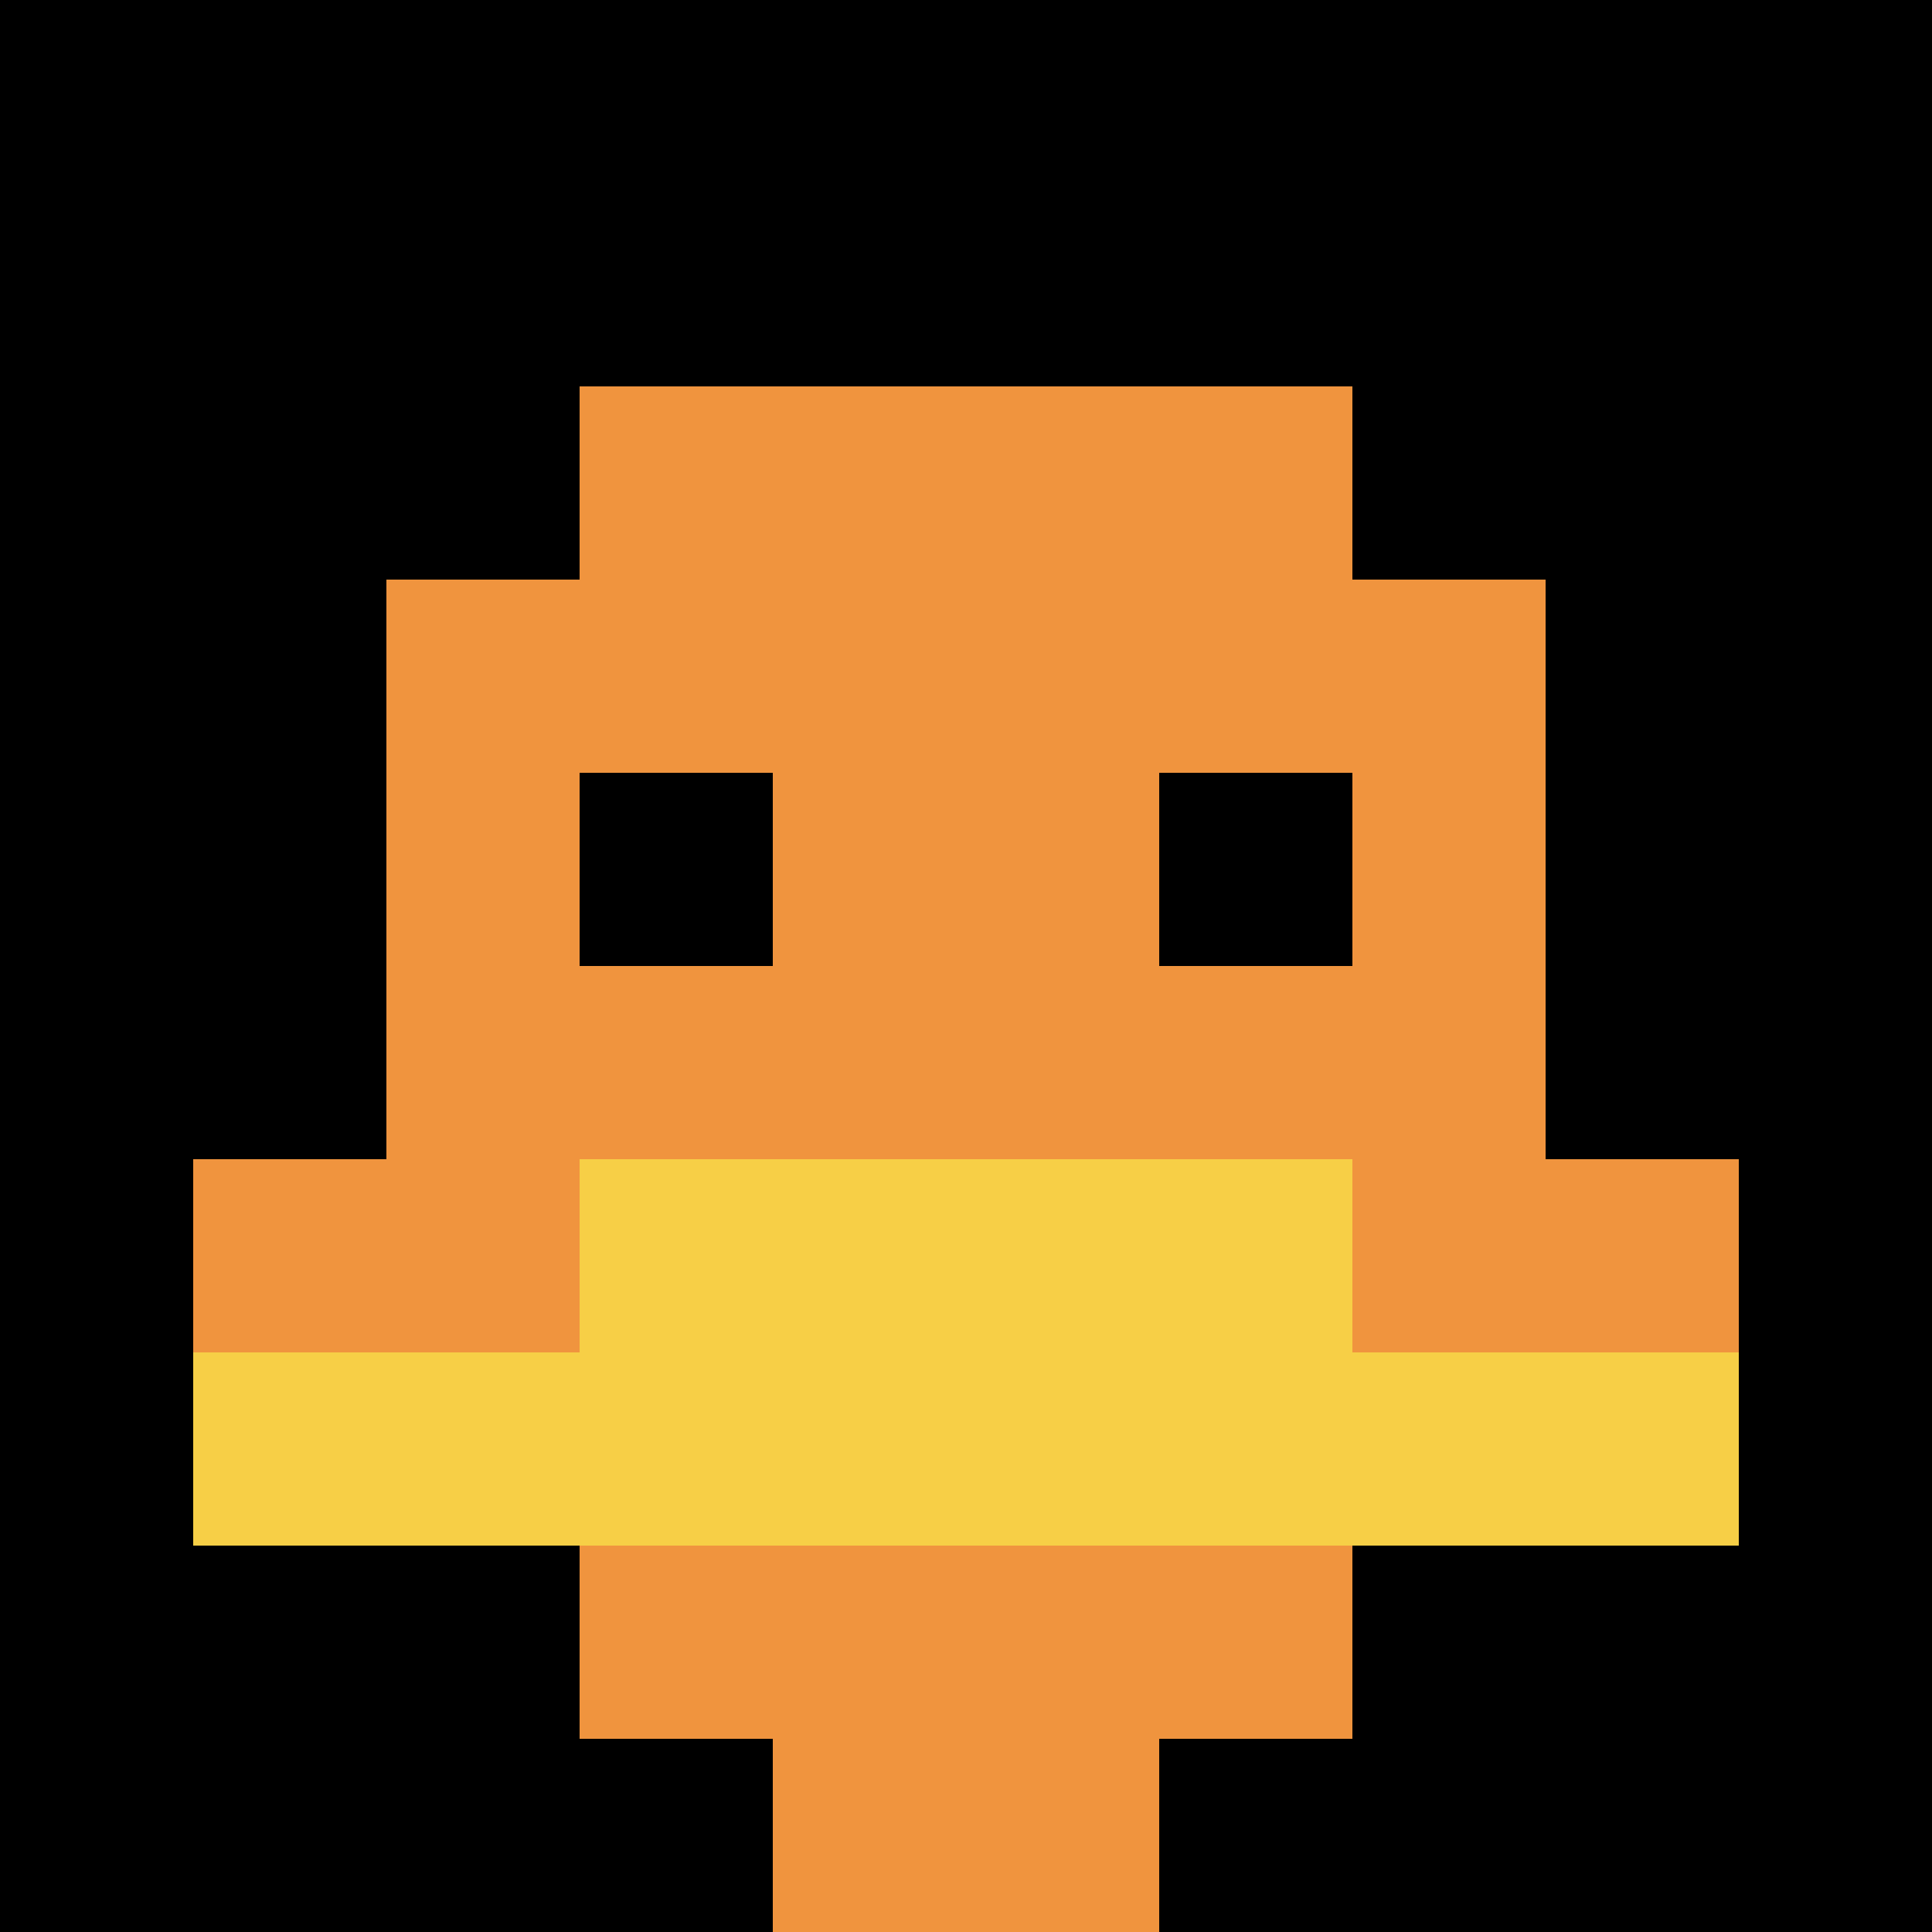
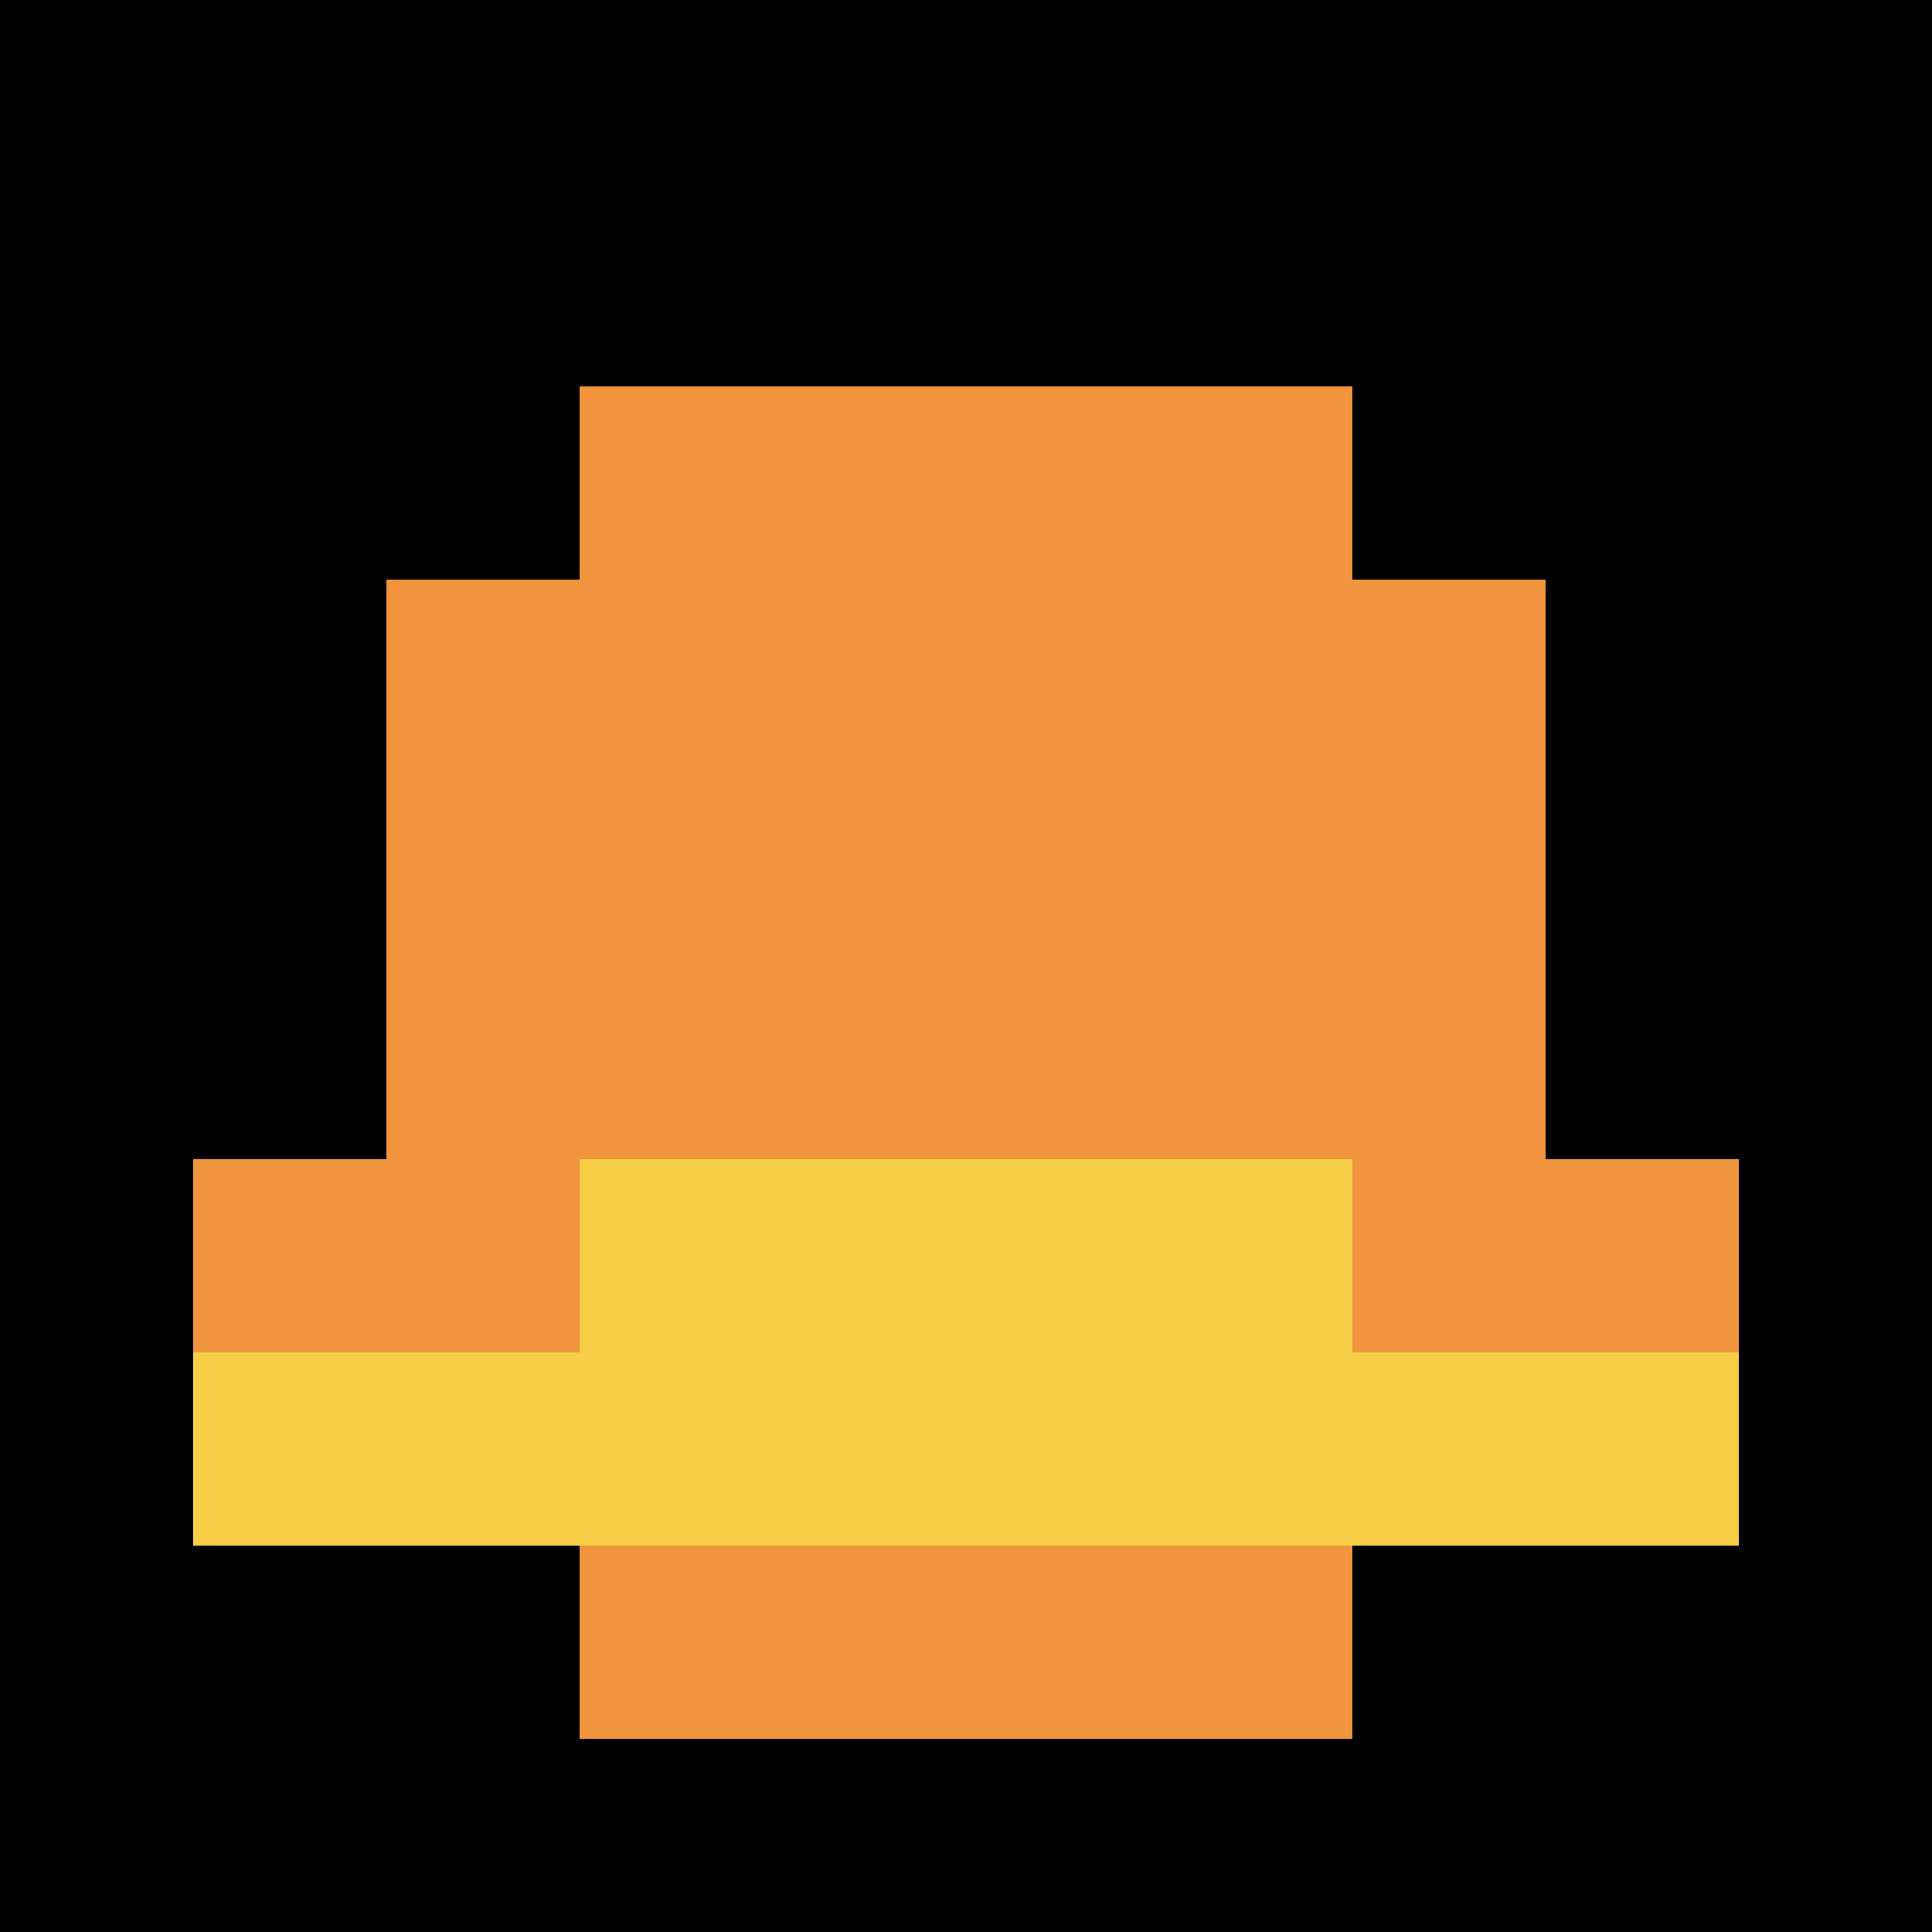
<svg xmlns="http://www.w3.org/2000/svg" version="1.1" width="786" height="786">
  <title>'goose-pfp-38087' by Dmitri Cherniak</title>
  <desc>seed=38087
backgroundColor=#ffffff
padding=20
innerPadding=0
timeout=700
dimension=1
border=false
Save=function(){return n.handleSave()}
frame=61

Rendered at Wed Sep 11 2024 00:54:18 GMT+0500 (Екатеринбург, стандартное время)
Generated in &lt;1ms
</desc>
  <defs />
-   <rect width="100%" height="100%" fill="#ffffff" />
  <g>
    <g id="0-0">
      <rect x="0" y="0" height="786" width="786" fill="#000000" />
      <g>
        <rect id="0-0-3-2-4-7" x="235.8" y="157.2" width="314.4" height="550.2" fill="#F0943E" />
        <rect id="0-0-2-3-6-5" x="157.2" y="235.8" width="471.6" height="393" fill="#F0943E" />
-         <rect id="0-0-4-8-2-2" x="314.4" y="628.8" width="157.2" height="157.2" fill="#F0943E" />
        <rect id="0-0-1-6-8-1" x="78.6" y="471.6" width="628.8" height="78.6" fill="#F0943E" />
        <rect id="0-0-1-7-8-1" x="78.6" y="550.2" width="628.8" height="78.6" fill="#F7CF46" />
        <rect id="0-0-3-6-4-2" x="235.8" y="471.6" width="314.4" height="157.2" fill="#F7CF46" />
-         <rect id="0-0-3-4-1-1" x="235.8" y="314.4" width="78.6" height="78.6" fill="#000000" />
-         <rect id="0-0-6-4-1-1" x="471.6" y="314.4" width="78.6" height="78.6" fill="#000000" />
      </g>
      <rect x="0" y="0" stroke="white" stroke-width="0" height="786" width="786" fill="none" />
    </g>
  </g>
</svg>